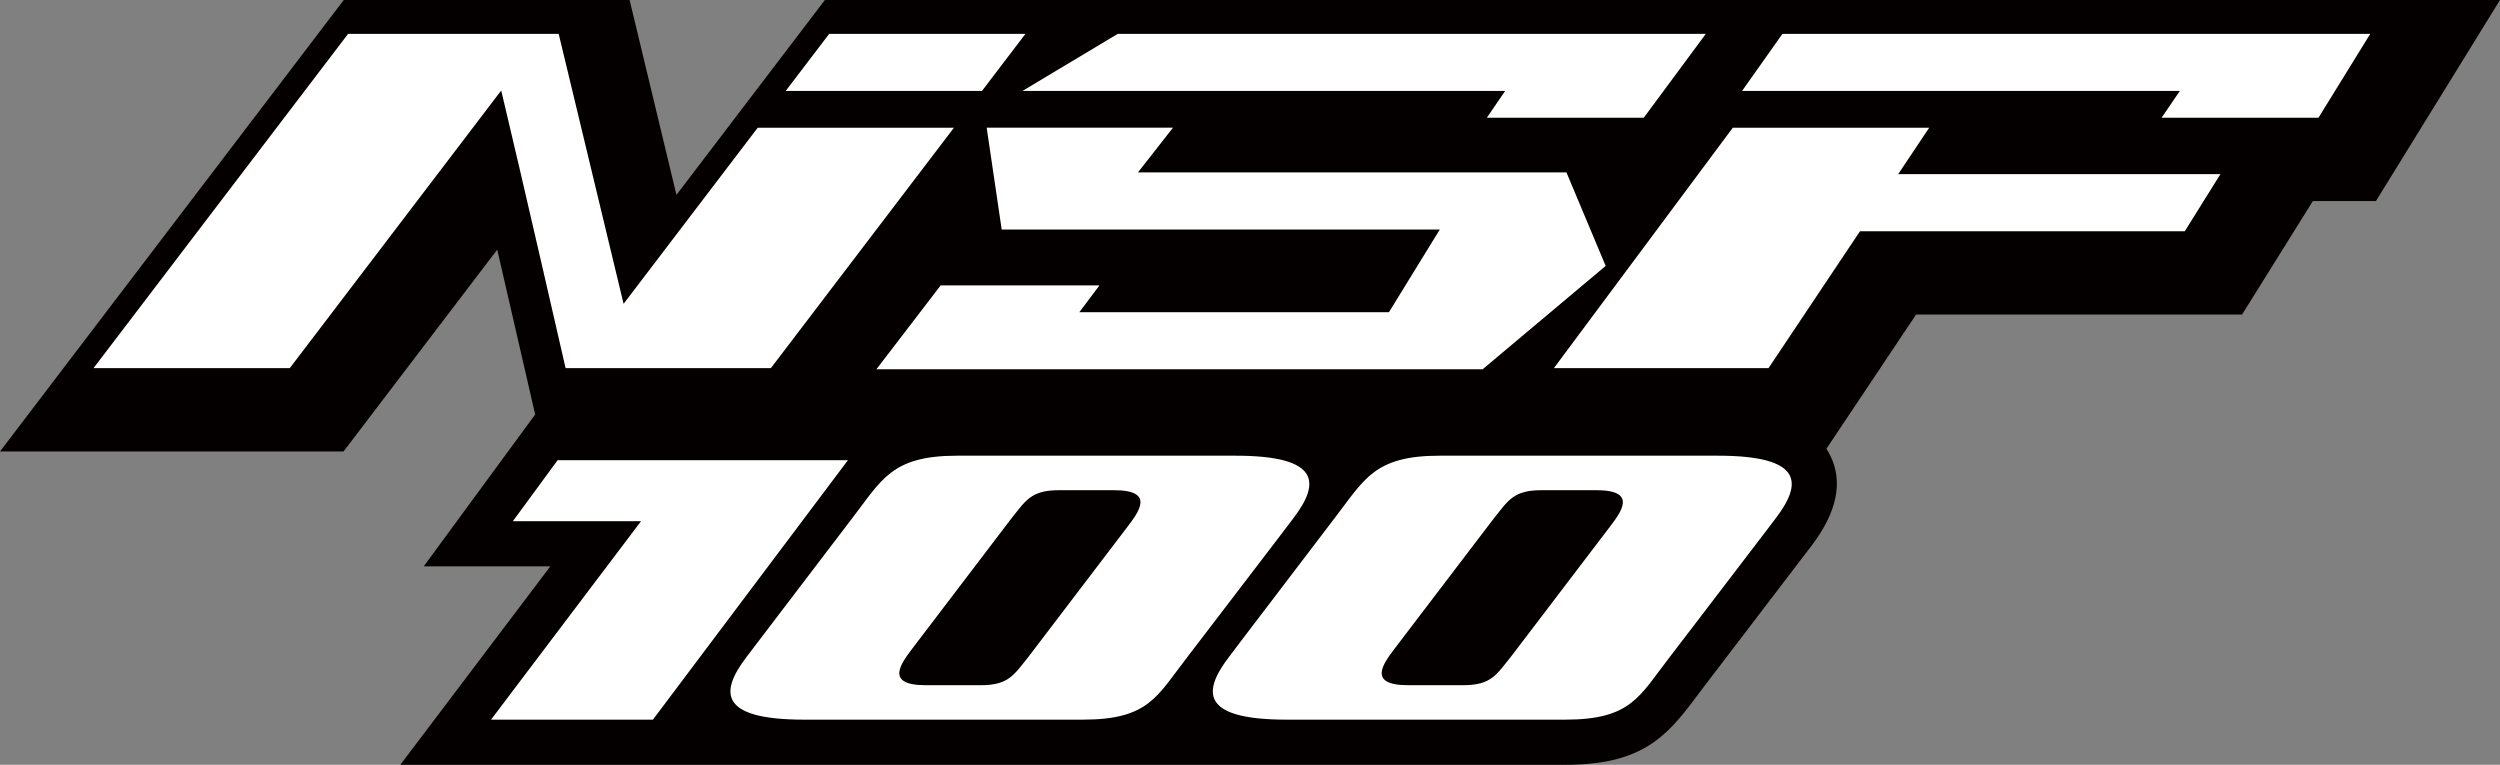
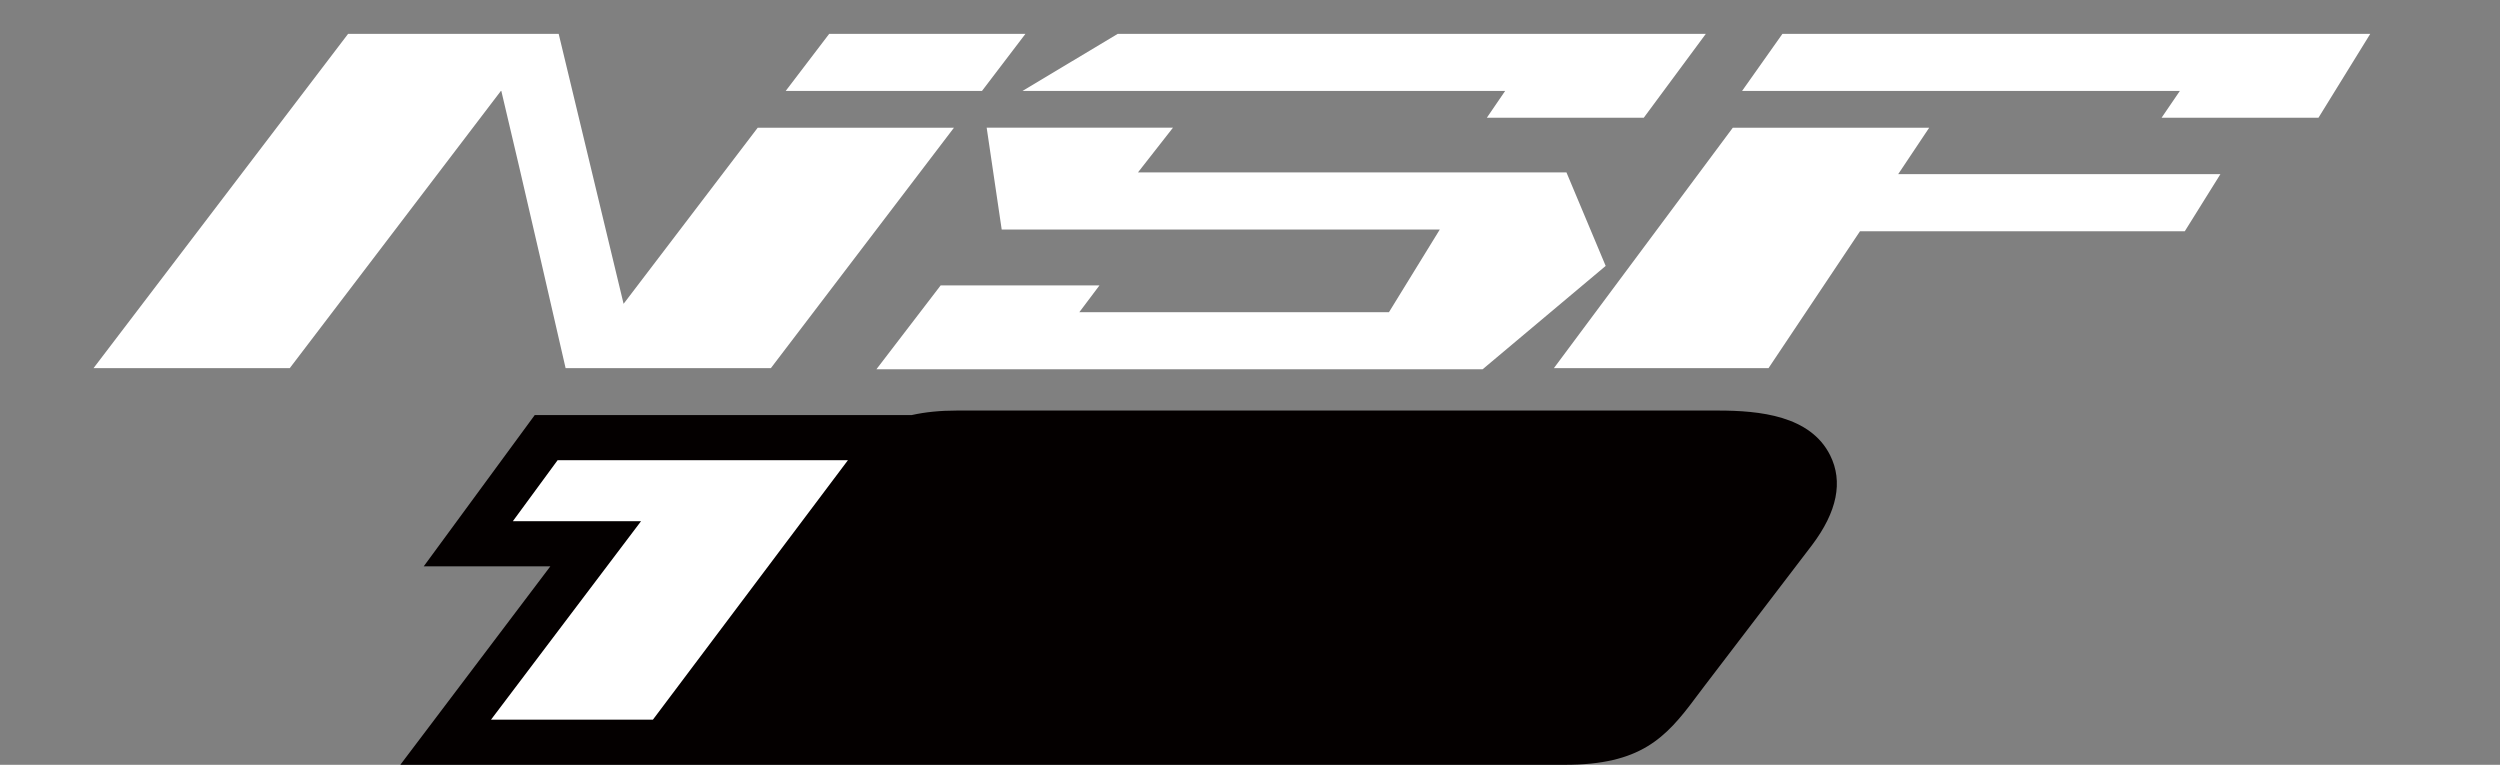
<svg xmlns="http://www.w3.org/2000/svg" version="1.1" id="レイヤー_1" x="0px" y="0px" width="471.082px" height="144.11px" viewBox="0 0 471.082 144.11" enable-background="new 0 0 471.082 144.11" xml:space="preserve">
  <rect x="0" y="0" width="471.082" height="144.11" fill="#808080" stroke="none" />
-   <path fill="#040000" d="M471.082,0H155.436c0,0-22.448,29.473-27.97,36.72C124.111,22.768,118.641,0,118.641,0H64.78L0,85.071  h64.733c0,0,17.214-22.603,28.961-38.032c3.354,14.49,8.739,38.032,8.739,38.032h241.381c0,0,12.936-19.362,17.232-25.796h61.429  l13.34-21.381h11.882L471.082,0z" />
  <polygon fill="#FFFFFF" points="446.634,6.38 446.217,6.38 335.867,6.38 328.26,17.14 410.753,17.14 407.311,22.19 436.872,22.19   " />
  <polygon fill="#FFFFFF" points="418.399,32.814 357.682,32.814 363.525,24.064 326.519,24.064 292.806,69.367 333.248,69.367   350.486,43.572 411.688,43.572 " />
  <polygon fill="#FFFFFF" points="214.429,32.49 221.024,24.063 185.922,24.063 188.752,43.246 271.307,43.246 261.722,58.829   203.379,58.829 207.179,53.776 177.253,53.776 165.141,69.586 279.369,69.586 302.562,50.107 295.172,32.49 " />
  <polygon fill="#FFFFFF" points="210.615,6.38 192.666,17.14 283.615,17.14 280.168,22.19 309.736,22.19 321.433,6.38 " />
  <polygon fill="#FFFFFF" points="185.034,17.14 193.227,6.38 156.246,6.38 148.048,17.14 " />
  <path fill="#FFFFFF" d="M142.779,24.064l-25.275,33.185L105.274,6.38H65.592L17.626,69.367h36.978L94.378,17.14h0.088  c3.467,14.449,12.111,52.227,12.111,52.227h38.68l34.5-45.303H142.779z" />
  <path fill="#040000" d="M344.866,85.804c-3.728-7.482-13.271-8.443-21.167-8.443H180.344c-3.242,0-6.04,0.291-8.543,0.85h-71.038  l-20.922,28.508h23.858c-8.324,11.008-28.267,37.393-28.267,37.393h219.474c14.158,0,18.922-4.992,24.578-12.613l1.781-2.357  c0.029-0.041,20.177-26.426,20.177-26.426C346.188,96.428,347.326,90.75,344.866,85.804" />
-   <path fill="#FFFFFF" d="M232.797,85.868h-52.446c-12.422,0-14.216,4.603-19.877,11.923l-17.598,23.103l-2.307,3.039  c-4.792,6.348-5.323,11.674,10.996,11.674h52.443c12.426,0,13.964-4.35,19.632-11.674l3.922-5.127l13.93-18.224l2.298-3.031  C248.582,91.203,249.11,85.868,232.797,85.868 M193.855,123.688c-2.749,3.393-3.707,5.426-9.015,5.426h-10.415  c-7.804,0-4.59-4.157-2.504-6.913l18.581-24.41c2.749-3.399,3.705-5.421,9.026-5.421h10.405c7.804,0,4.599,4.152,2.514,6.902  L193.855,123.688z" />
-   <path fill="#FFFFFF" d="M323.699,85.868h-52.447c-12.418,0-14.217,4.603-19.887,11.923l-17.595,23.103l-2.296,3.039  c-4.803,6.348-5.329,11.674,10.99,11.674h52.441c12.42,0,13.969-4.35,19.633-11.674l3.916-5.127h0.008l13.924-18.224l2.302-3.031  C339.48,91.203,340.014,85.868,323.699,85.868 M284.756,123.688c-2.748,3.393-3.702,5.426-9.02,5.426h-10.413  c-7.802,0-4.592-4.157-2.514-6.913l18.596-24.41c2.742-3.399,3.704-5.421,9.026-5.421h10.4c7.806,0,4.602,4.152,2.514,6.902  L284.756,123.688z" />
  <polygon fill="#FFFFFF" points="159.777,86.717 105.071,86.717 96.637,98.211 120.793,98.211 92.524,135.606 123.031,135.606 " />
</svg>